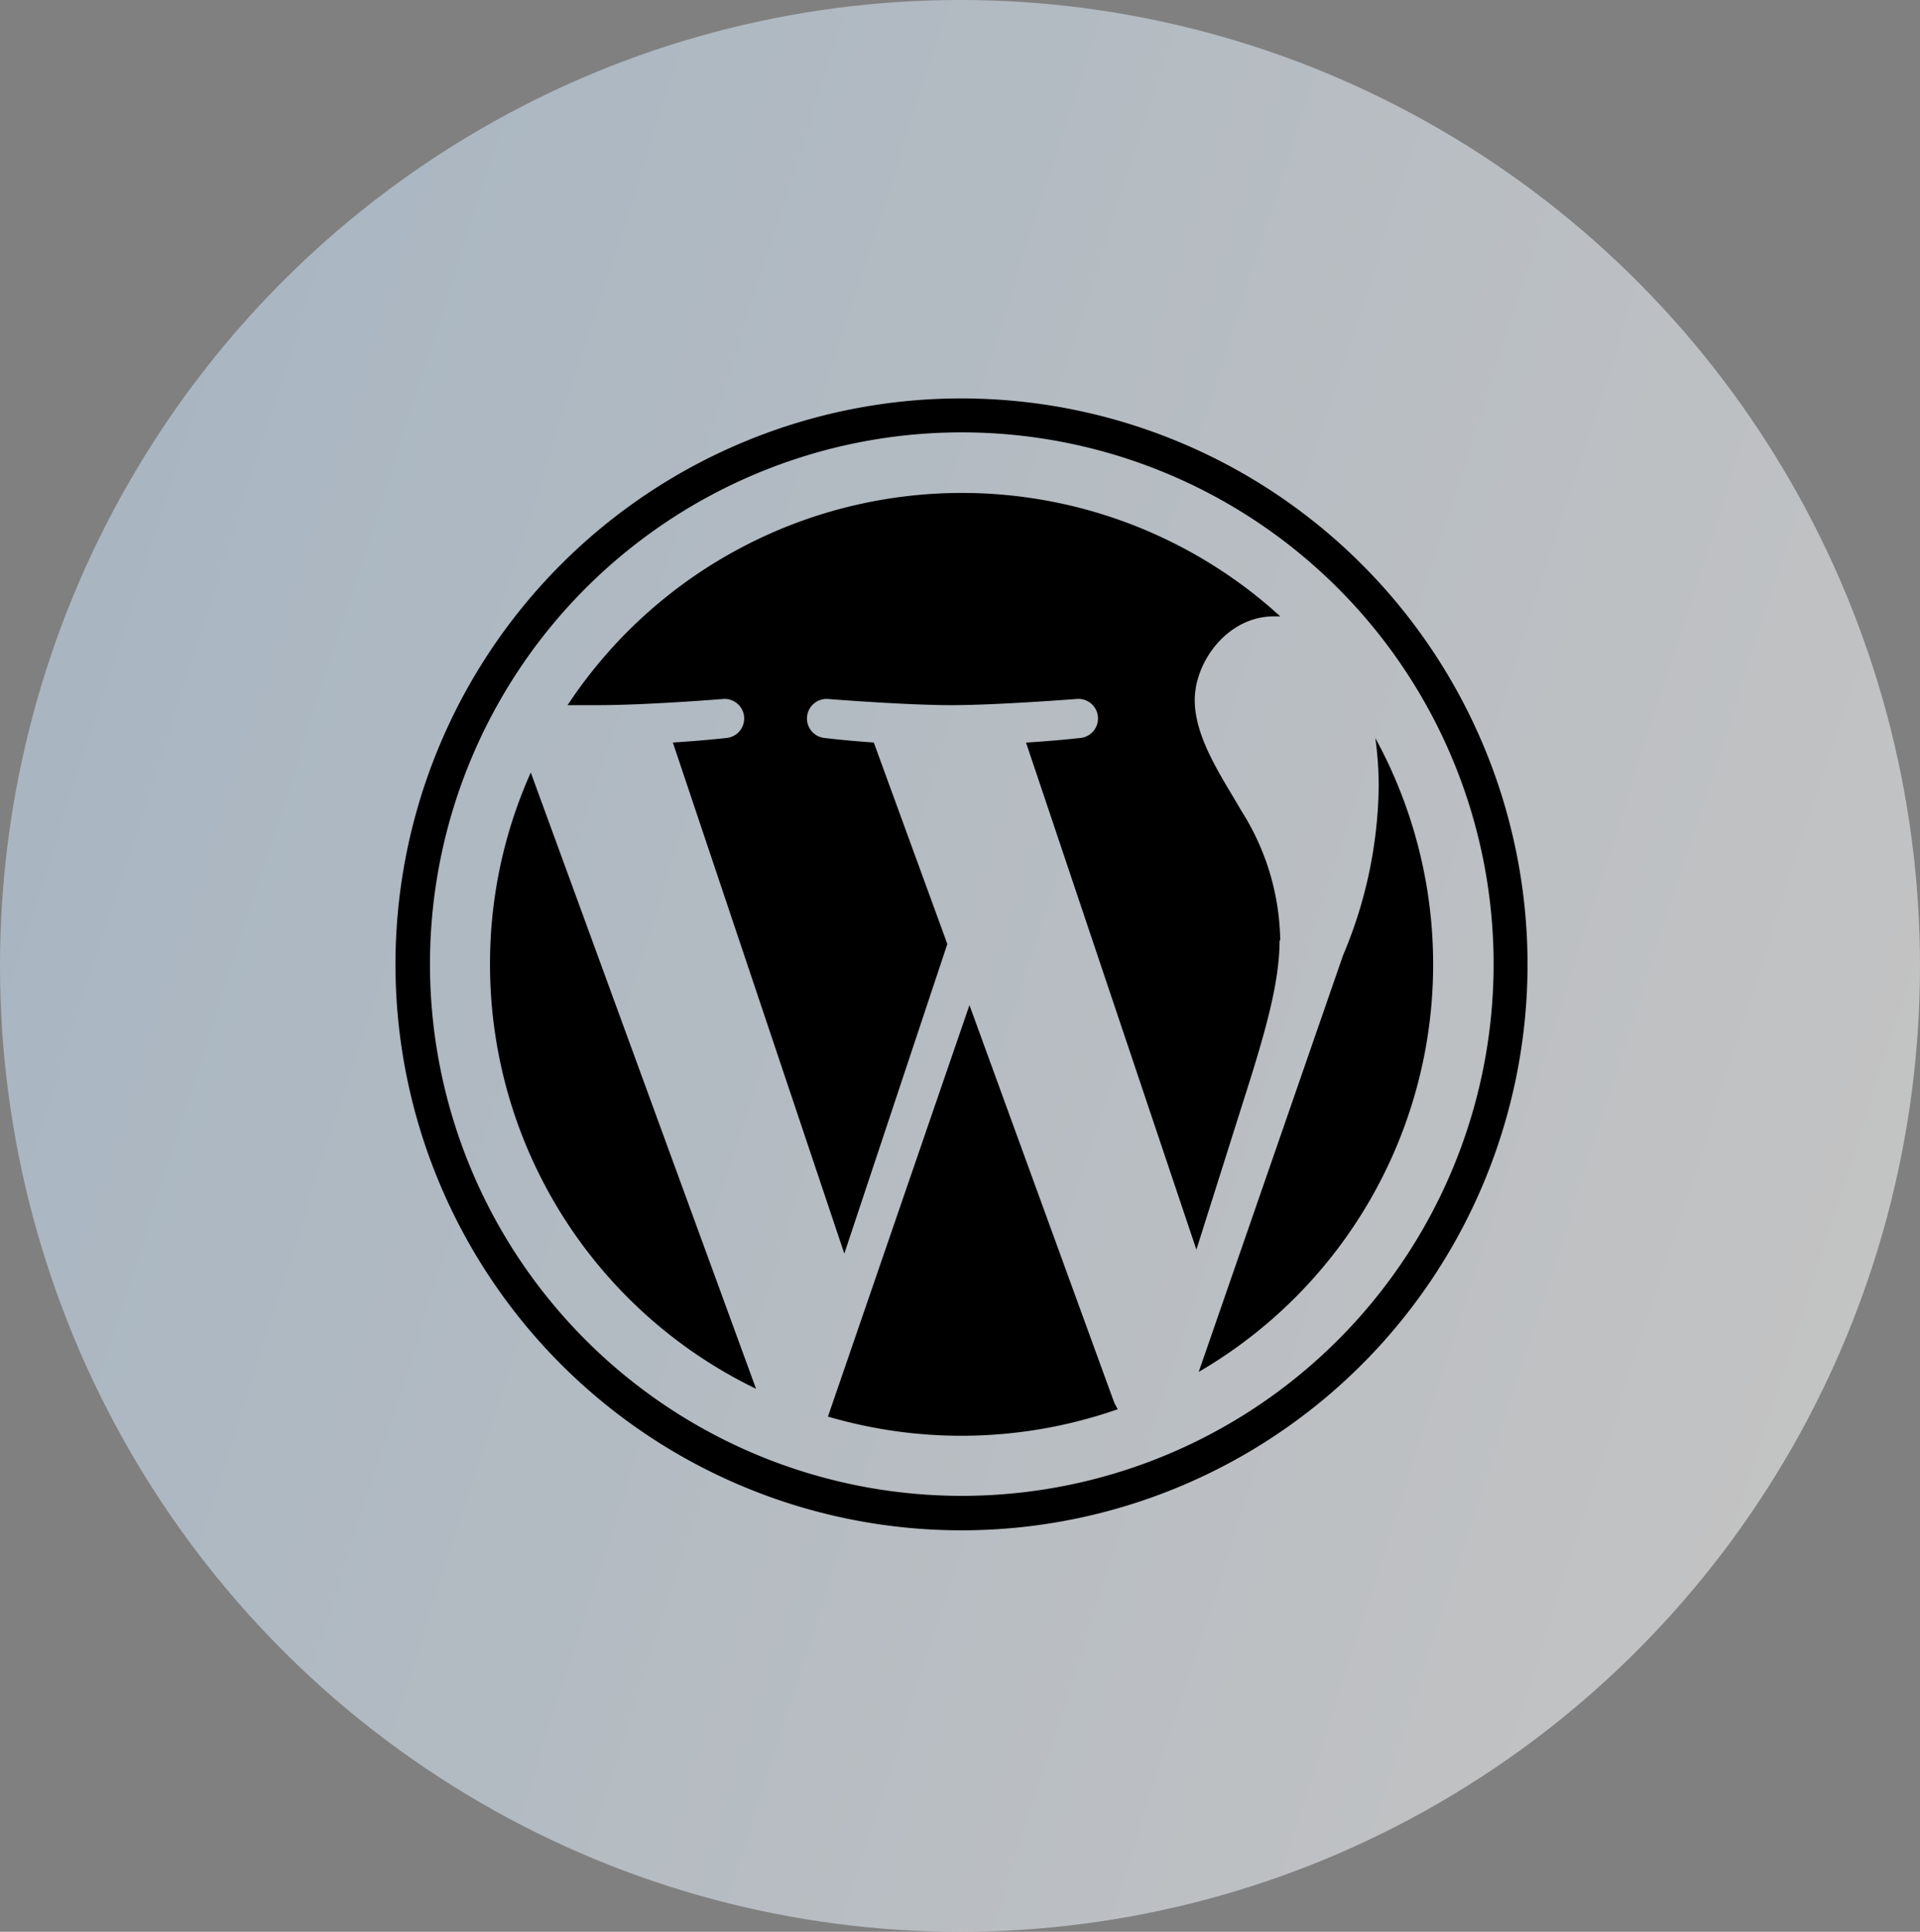
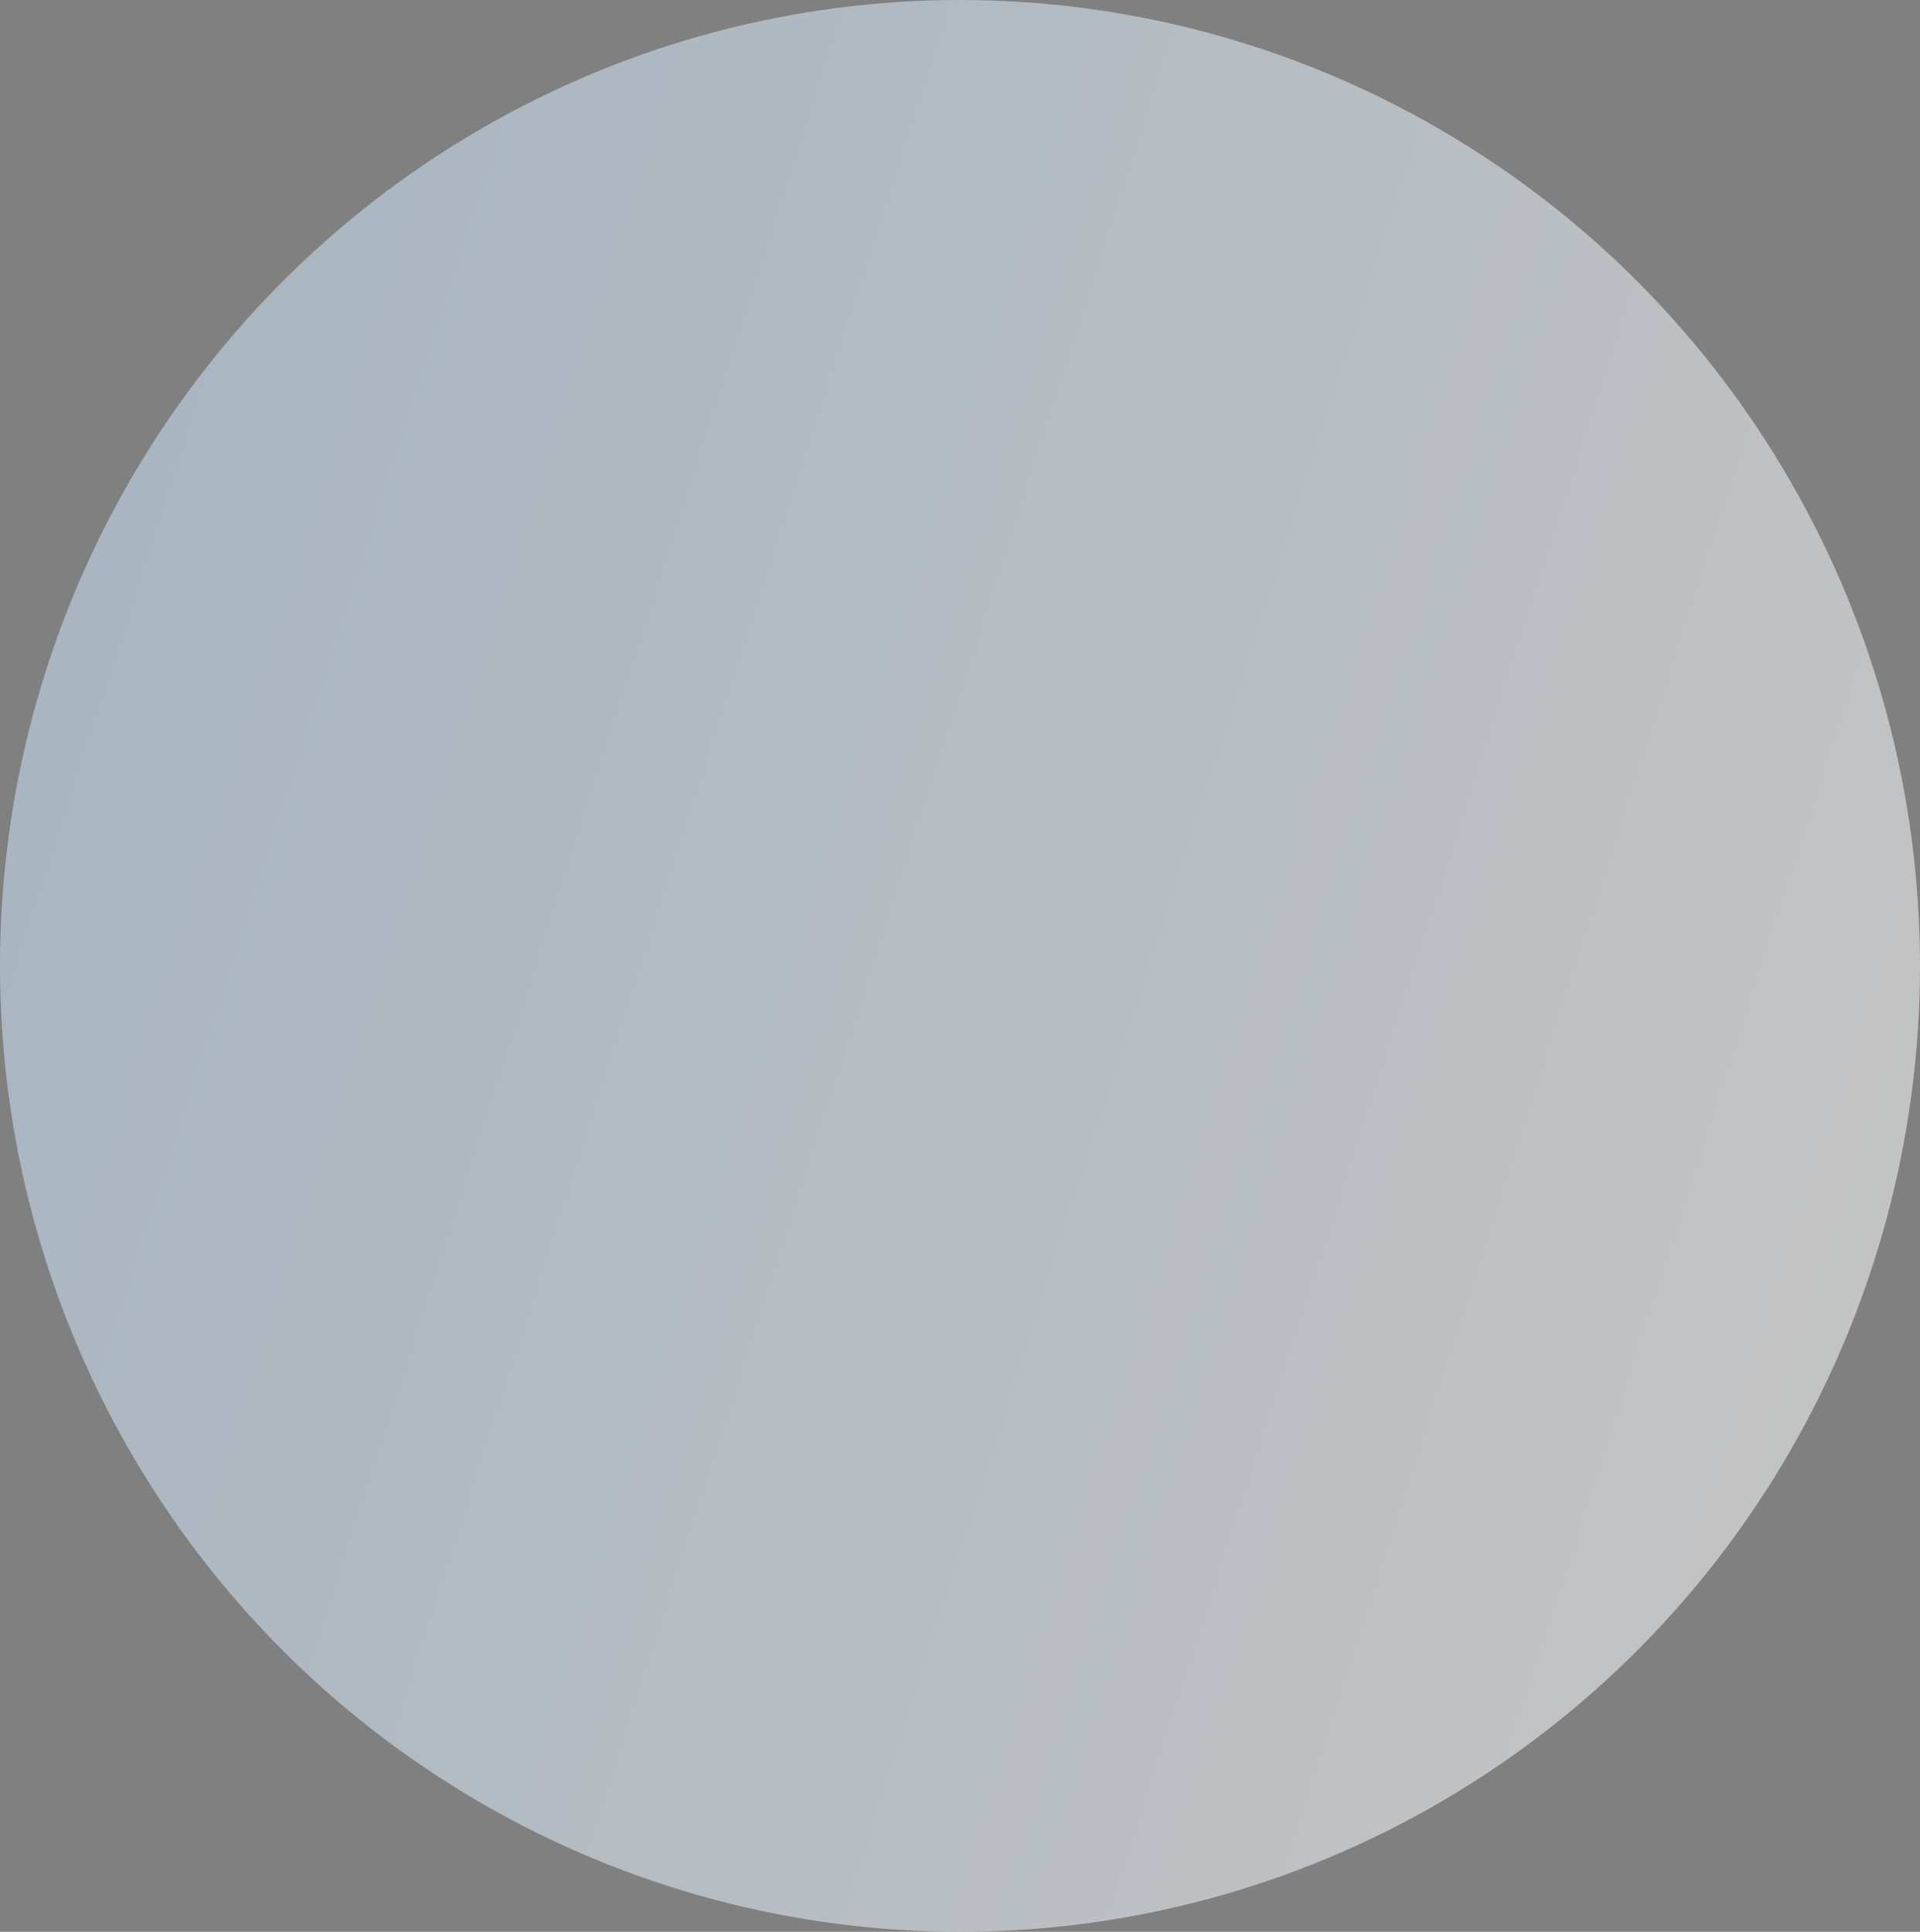
<svg xmlns="http://www.w3.org/2000/svg" width="159" height="160" viewBox="0 0 159 160">
  <rect x="0" y="0" width="159" height="160" fill="#808080" stroke="none" />
  <defs>
    <linearGradient id="linear-gradient" x1="1" y1="0.638" x2="-0.024" y2="0.308" gradientUnits="objectBoundingBox">
      <stop offset="0" stop-color="#fff" />
      <stop offset="1" stop-color="#cae4fc" />
    </linearGradient>
  </defs>
  <g id="wordpress-tech" transform="translate(-687 570)">
    <ellipse id="Ellipse_404" data-name="Ellipse 404" cx="79.5" cy="80" rx="79.5" ry="80" transform="translate(687 -570)" opacity="0.53" fill="url(#linear-gradient)" />
    <g id="WordPress" transform="translate(719.645 -537.114)">
-       <path id="Path_1" data-name="Path 1" d="M46.98,2.926A44.041,44.041,0,1,1,29.871,6.395,43.926,43.926,0,0,1,46.98,2.926Zm0-2.813A46.875,46.875,0,1,0,93.855,46.988,46.892,46.892,0,0,0,46.98.114Z" transform="translate(0 0)" />
-       <path id="Path_2" data-name="Path 2" d="M2.36,41.446A39.027,39.027,0,0,0,24.391,76.6L5.735,25.555A38.705,38.705,0,0,0,2.36,41.446ZM67.8,39.477A20.545,20.545,0,0,0,64.563,28.7c-1.5-2.625-3.844-5.953-3.844-9.141s2.719-6.938,6.563-6.938H67.8A39.116,39.116,0,0,0,8.782,19.977h2.531c4.078,0,10.406-.516,10.406-.516a1.622,1.622,0,0,1,.234,3.234s-2.109.234-4.453.375L31.7,65.4l8.531-25.641L34.141,23.071c-2.109-.141-4.078-.375-4.078-.375a1.622,1.622,0,0,1,.234-3.234s6.469.516,10.266.516,10.406-.516,10.406-.516A1.622,1.622,0,0,1,51.2,22.7s-2.109.234-4.453.375l14.109,42,4.031-12.75c1.781-5.578,2.859-9.516,2.859-12.891ZM42.063,44.821,30.344,78.9a39.231,39.231,0,0,0,24-.609l-.281-.516ZM75.673,22.7a28.638,28.638,0,0,1,.281,4.031A36.974,36.974,0,0,1,73,40.7L61.048,75.2A39.059,39.059,0,0,0,75.673,22.7Z" transform="translate(5.575 5.542)" />
-     </g>
+       </g>
  </g>
</svg>